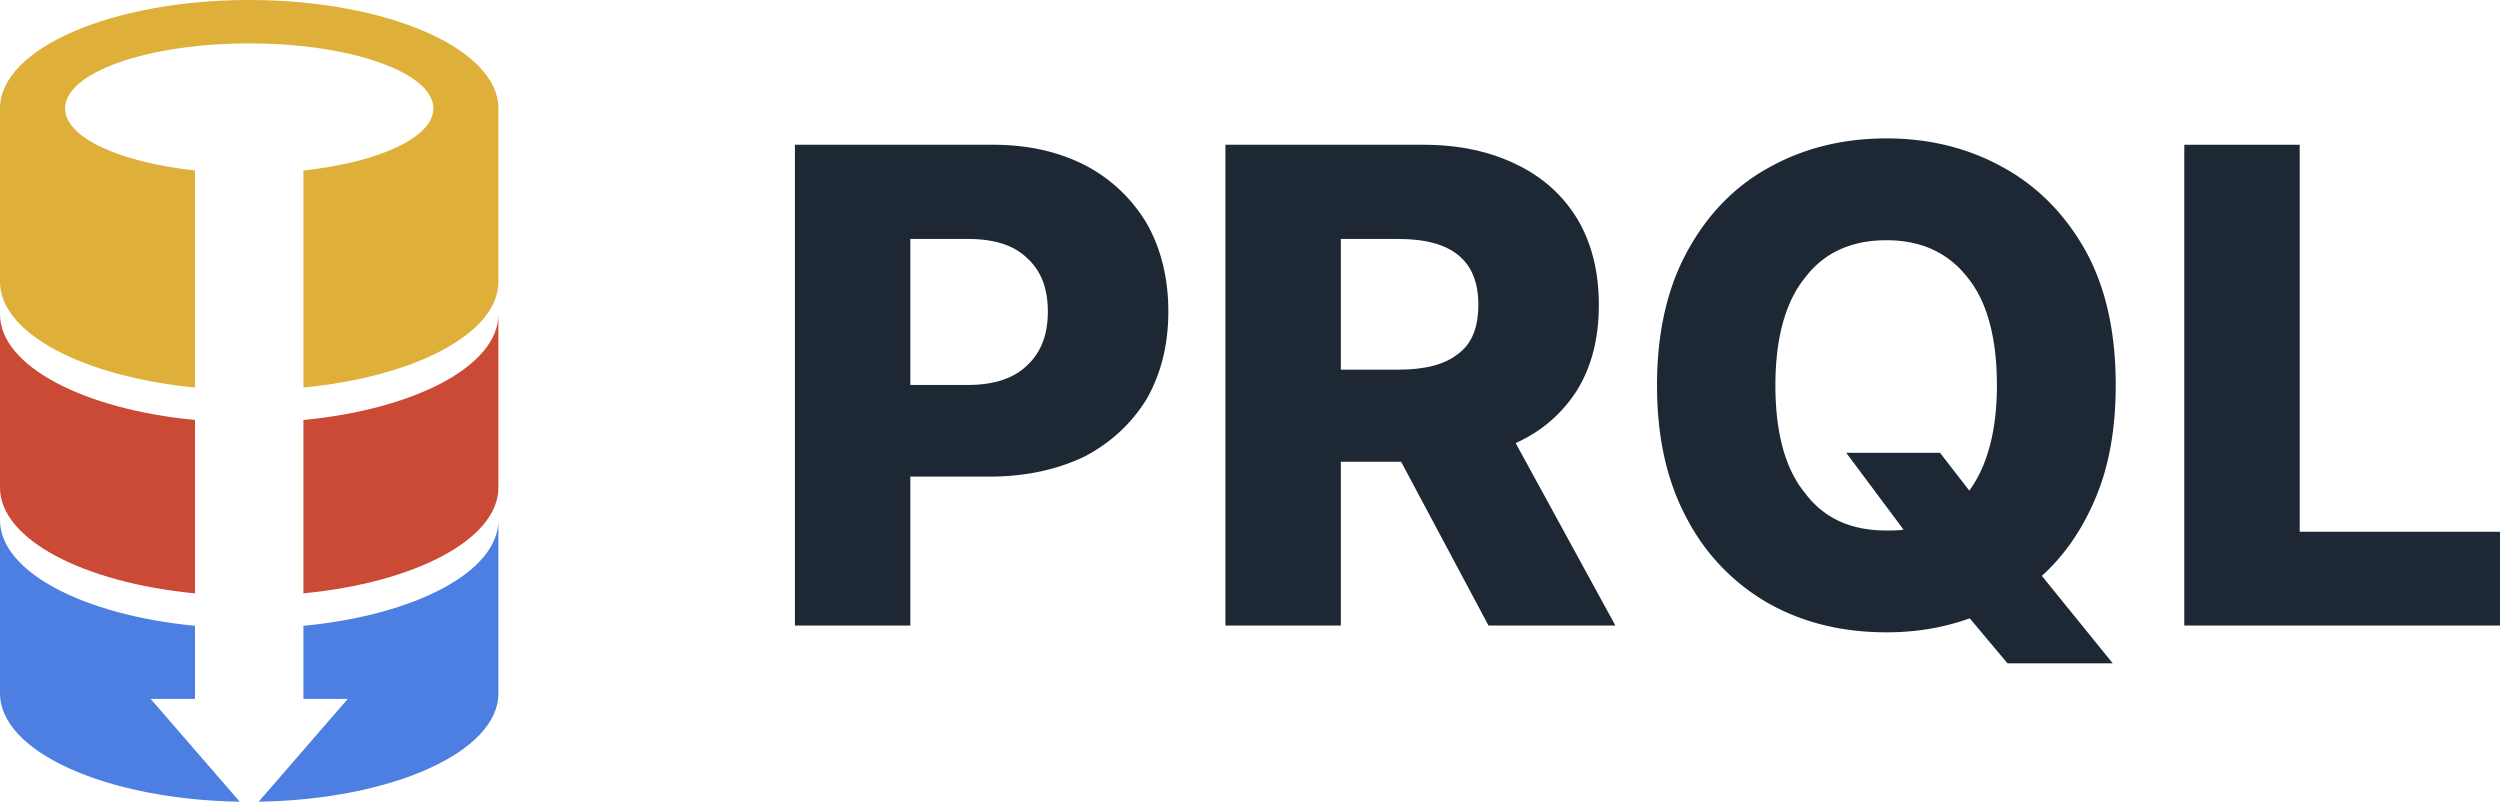
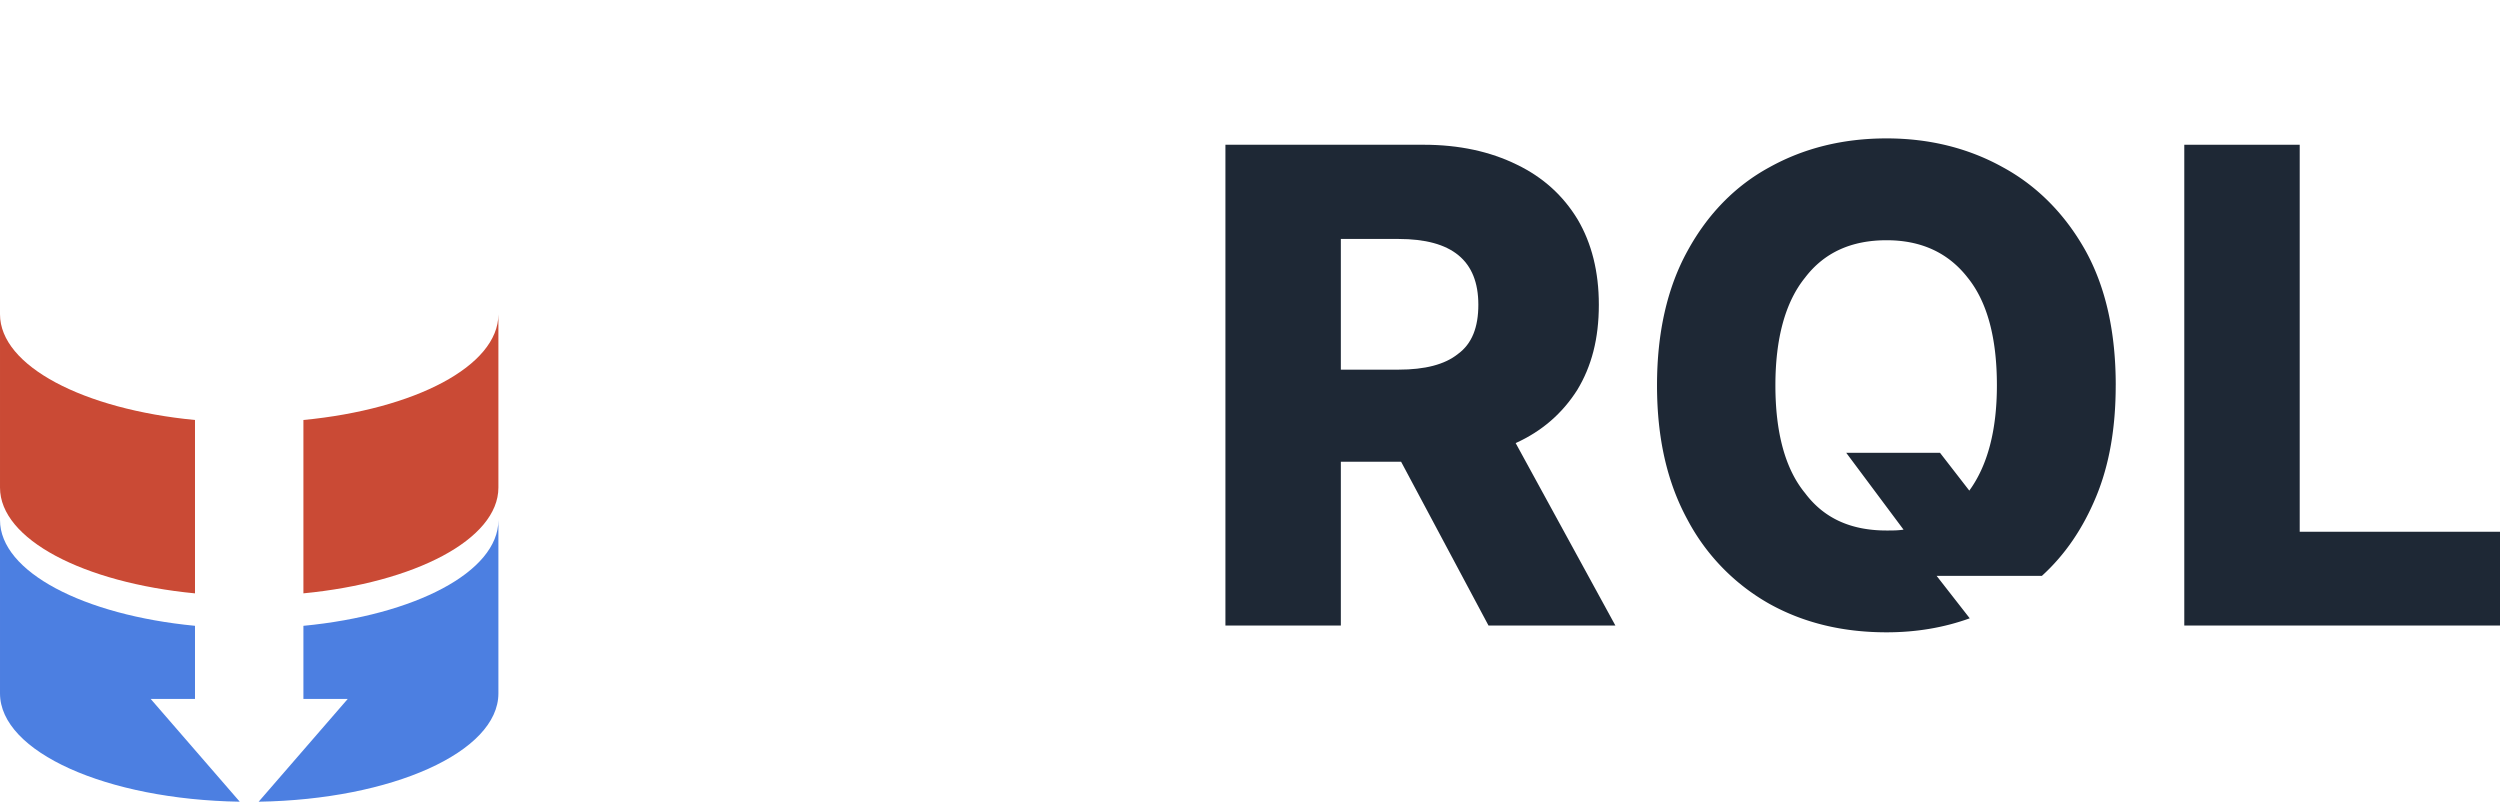
<svg xmlns="http://www.w3.org/2000/svg" xmlns:xlink="http://www.w3.org/1999/xlink" width="122.739" height="39.36" viewBox="0 0 92.054 29.52">
  <defs>
    <symbol overflow="visible" id="A">
-       <path d="M1.344 0v-17.703h7.297c1.313 0 2.453.266 3.438.781a5.67 5.67 0 0 1 2.234 2.141c.516.922.781 2 .781 3.219s-.266 2.281-.797 3.219C13.75-7.453 13-6.75 12.031-6.234c-1 .484-2.172.75-3.516.75H5.594V0zm4.25-8.859h2.125c.969 0 1.703-.25 2.188-.734.516-.484.75-1.141.75-1.969s-.234-1.484-.75-1.953c-.484-.484-1.219-.719-2.187-.719H5.594zm0 0" stroke="none" />
-     </symbol>
+       </symbol>
    <symbol overflow="visible" id="B">
      <path d="M1.344 0v-17.703h7.297c1.313 0 2.453.25 3.438.734.969.469 1.703 1.141 2.234 2.016.516.875.781 1.922.781 3.141 0 1.25-.266 2.266-.797 3.141-.547.859-1.297 1.516-2.266 1.953L15.703 0h-4.672L7.813-6.031H5.594V0zm4.25-9.422h2.125c.969 0 1.703-.187 2.188-.578.516-.375.75-.984.75-1.812 0-1.625-.969-2.422-2.937-2.422H5.594zm0 0" stroke="none" />
    </symbol>
    <symbol overflow="visible" id="C">
-       <path d="M18.031-8.844c0 1.563-.234 2.922-.719 4.094s-1.141 2.141-2 2.922l2.609 3.219h-3.875L12.656-.266c-.953.344-1.969.516-3.062.516-1.609 0-3.047-.344-4.312-1.047a7.67 7.67 0 0 1-3.016-3.094c-.75-1.375-1.125-3-1.125-4.953 0-1.937.375-3.594 1.125-4.953.734-1.344 1.75-2.391 3.016-3.078 1.266-.703 2.703-1.062 4.313-1.062 1.578 0 3.016.359 4.281 1.063 1.266.688 2.297 1.734 3.047 3.078.75 1.359 1.109 3.016 1.109 4.953zM8.109-6.359h3.453l1.078 1.391c.672-.922 1.016-2.219 1.016-3.875 0-1.719-.344-3.062-1.078-3.969-.719-.922-1.719-1.375-2.984-1.375-1.297 0-2.297.453-3 1.375-.734.906-1.094 2.25-1.094 3.969 0 1.734.359 3.078 1.094 3.969.703.938 1.703 1.375 3 1.375.219 0 .406 0 .625-.031zm0 0" stroke="none" />
+       <path d="M18.031-8.844c0 1.563-.234 2.922-.719 4.094s-1.141 2.141-2 2.922h-3.875L12.656-.266c-.953.344-1.969.516-3.062.516-1.609 0-3.047-.344-4.312-1.047a7.67 7.67 0 0 1-3.016-3.094c-.75-1.375-1.125-3-1.125-4.953 0-1.937.375-3.594 1.125-4.953.734-1.344 1.75-2.391 3.016-3.078 1.266-.703 2.703-1.062 4.313-1.062 1.578 0 3.016.359 4.281 1.063 1.266.688 2.297 1.734 3.047 3.078.75 1.359 1.109 3.016 1.109 4.953zM8.109-6.359h3.453l1.078 1.391c.672-.922 1.016-2.219 1.016-3.875 0-1.719-.344-3.062-1.078-3.969-.719-.922-1.719-1.375-2.984-1.375-1.297 0-2.297.453-3 1.375-.734.906-1.094 2.25-1.094 3.969 0 1.734.359 3.078 1.094 3.969.703.938 1.703 1.375 3 1.375.219 0 .406 0 .625-.031zm0 0" stroke="none" />
    </symbol>
    <symbol overflow="visible" id="D">
      <path d="M1.344 0v-17.703h4.25v14.25h7.375V0zm0 0" stroke="none" />
    </symbol>
  </defs>
  <g fill-rule="evenodd">
    <path d="M7.18 23.043C3.074 22.649 0 21.055 0 19.149v6.383c0 2.156 3.922 3.91 8.828 3.988l-3.281-3.785H7.18zm2.344 6.477l3.281-3.785h-1.633v-2.691c4.105-.395 7.176-1.984 7.18-3.891v6.379c0 2.156-3.922 3.91-8.828 3.988zm0 0" fill="#4c7fe1" />
    <path d="M7.18 15.465C3.074 15.071 0 13.477 0 11.571v6.383c0 1.906 3.074 3.5 7.18 3.895zm3.992 6.383v-6.383c4.105-.395 7.176-1.988 7.18-3.891v6.379c0 1.906-3.074 3.5-7.18 3.895zm0 0" fill="#ca4a35" />
-     <path d="M9.176 0C4.11 0 0 1.789 0 3.992v6.383c0 1.902 3.074 3.496 7.18 3.895V6.278c-2.77-.301-4.785-1.211-4.785-2.285 0-1.324 3.035-2.395 6.781-2.395s6.781 1.07 6.781 2.395c0 1.074-2.016 1.984-4.785 2.285v7.992c4.105-.398 7.18-1.992 7.18-3.895V3.992C18.352 1.789 14.242 0 9.176 0zm0 0" fill="#deb03a" />
  </g>
  <g fill="#1e2835" transform="translate(-114.074 -55.854)">
    <use xlink:href="#A" x="142" y="78.887" />
    <use xlink:href="#B" x="157.852" y="78.887" />
    <use xlink:href="#C" x="173.947" y="78.887" />
    <use xlink:href="#D" x="193.159" y="78.887" />
  </g>
</svg>